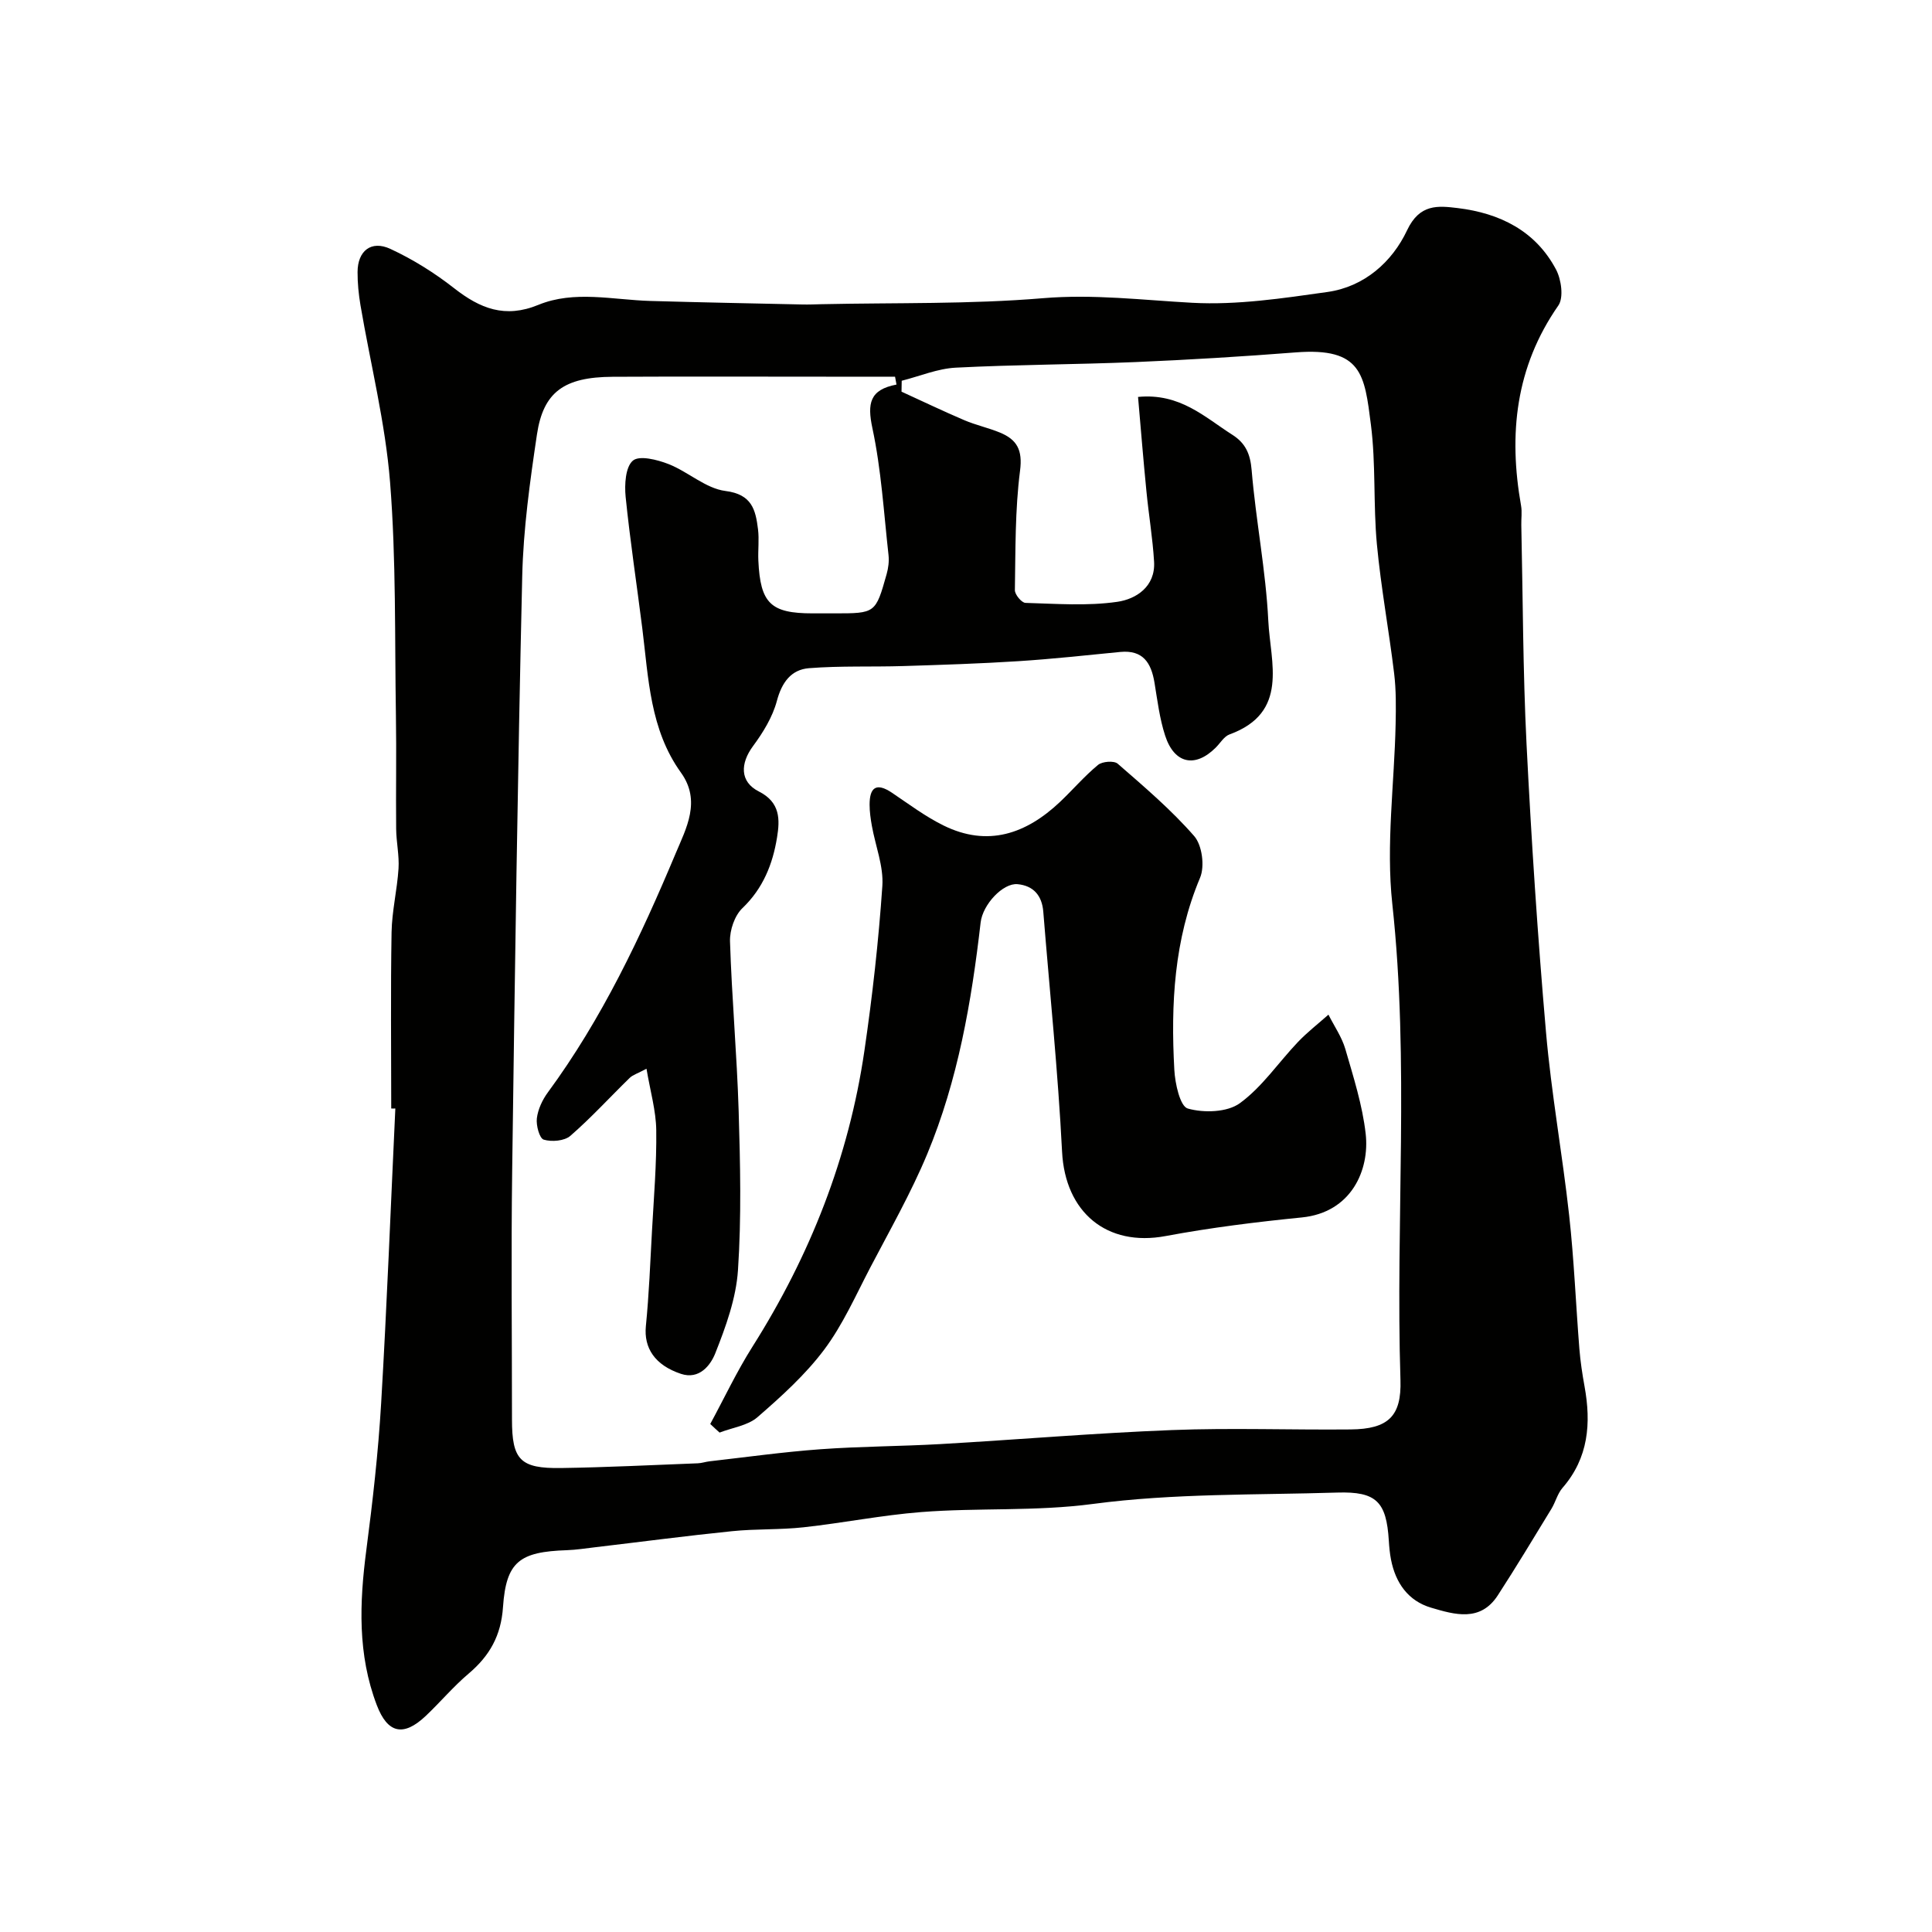
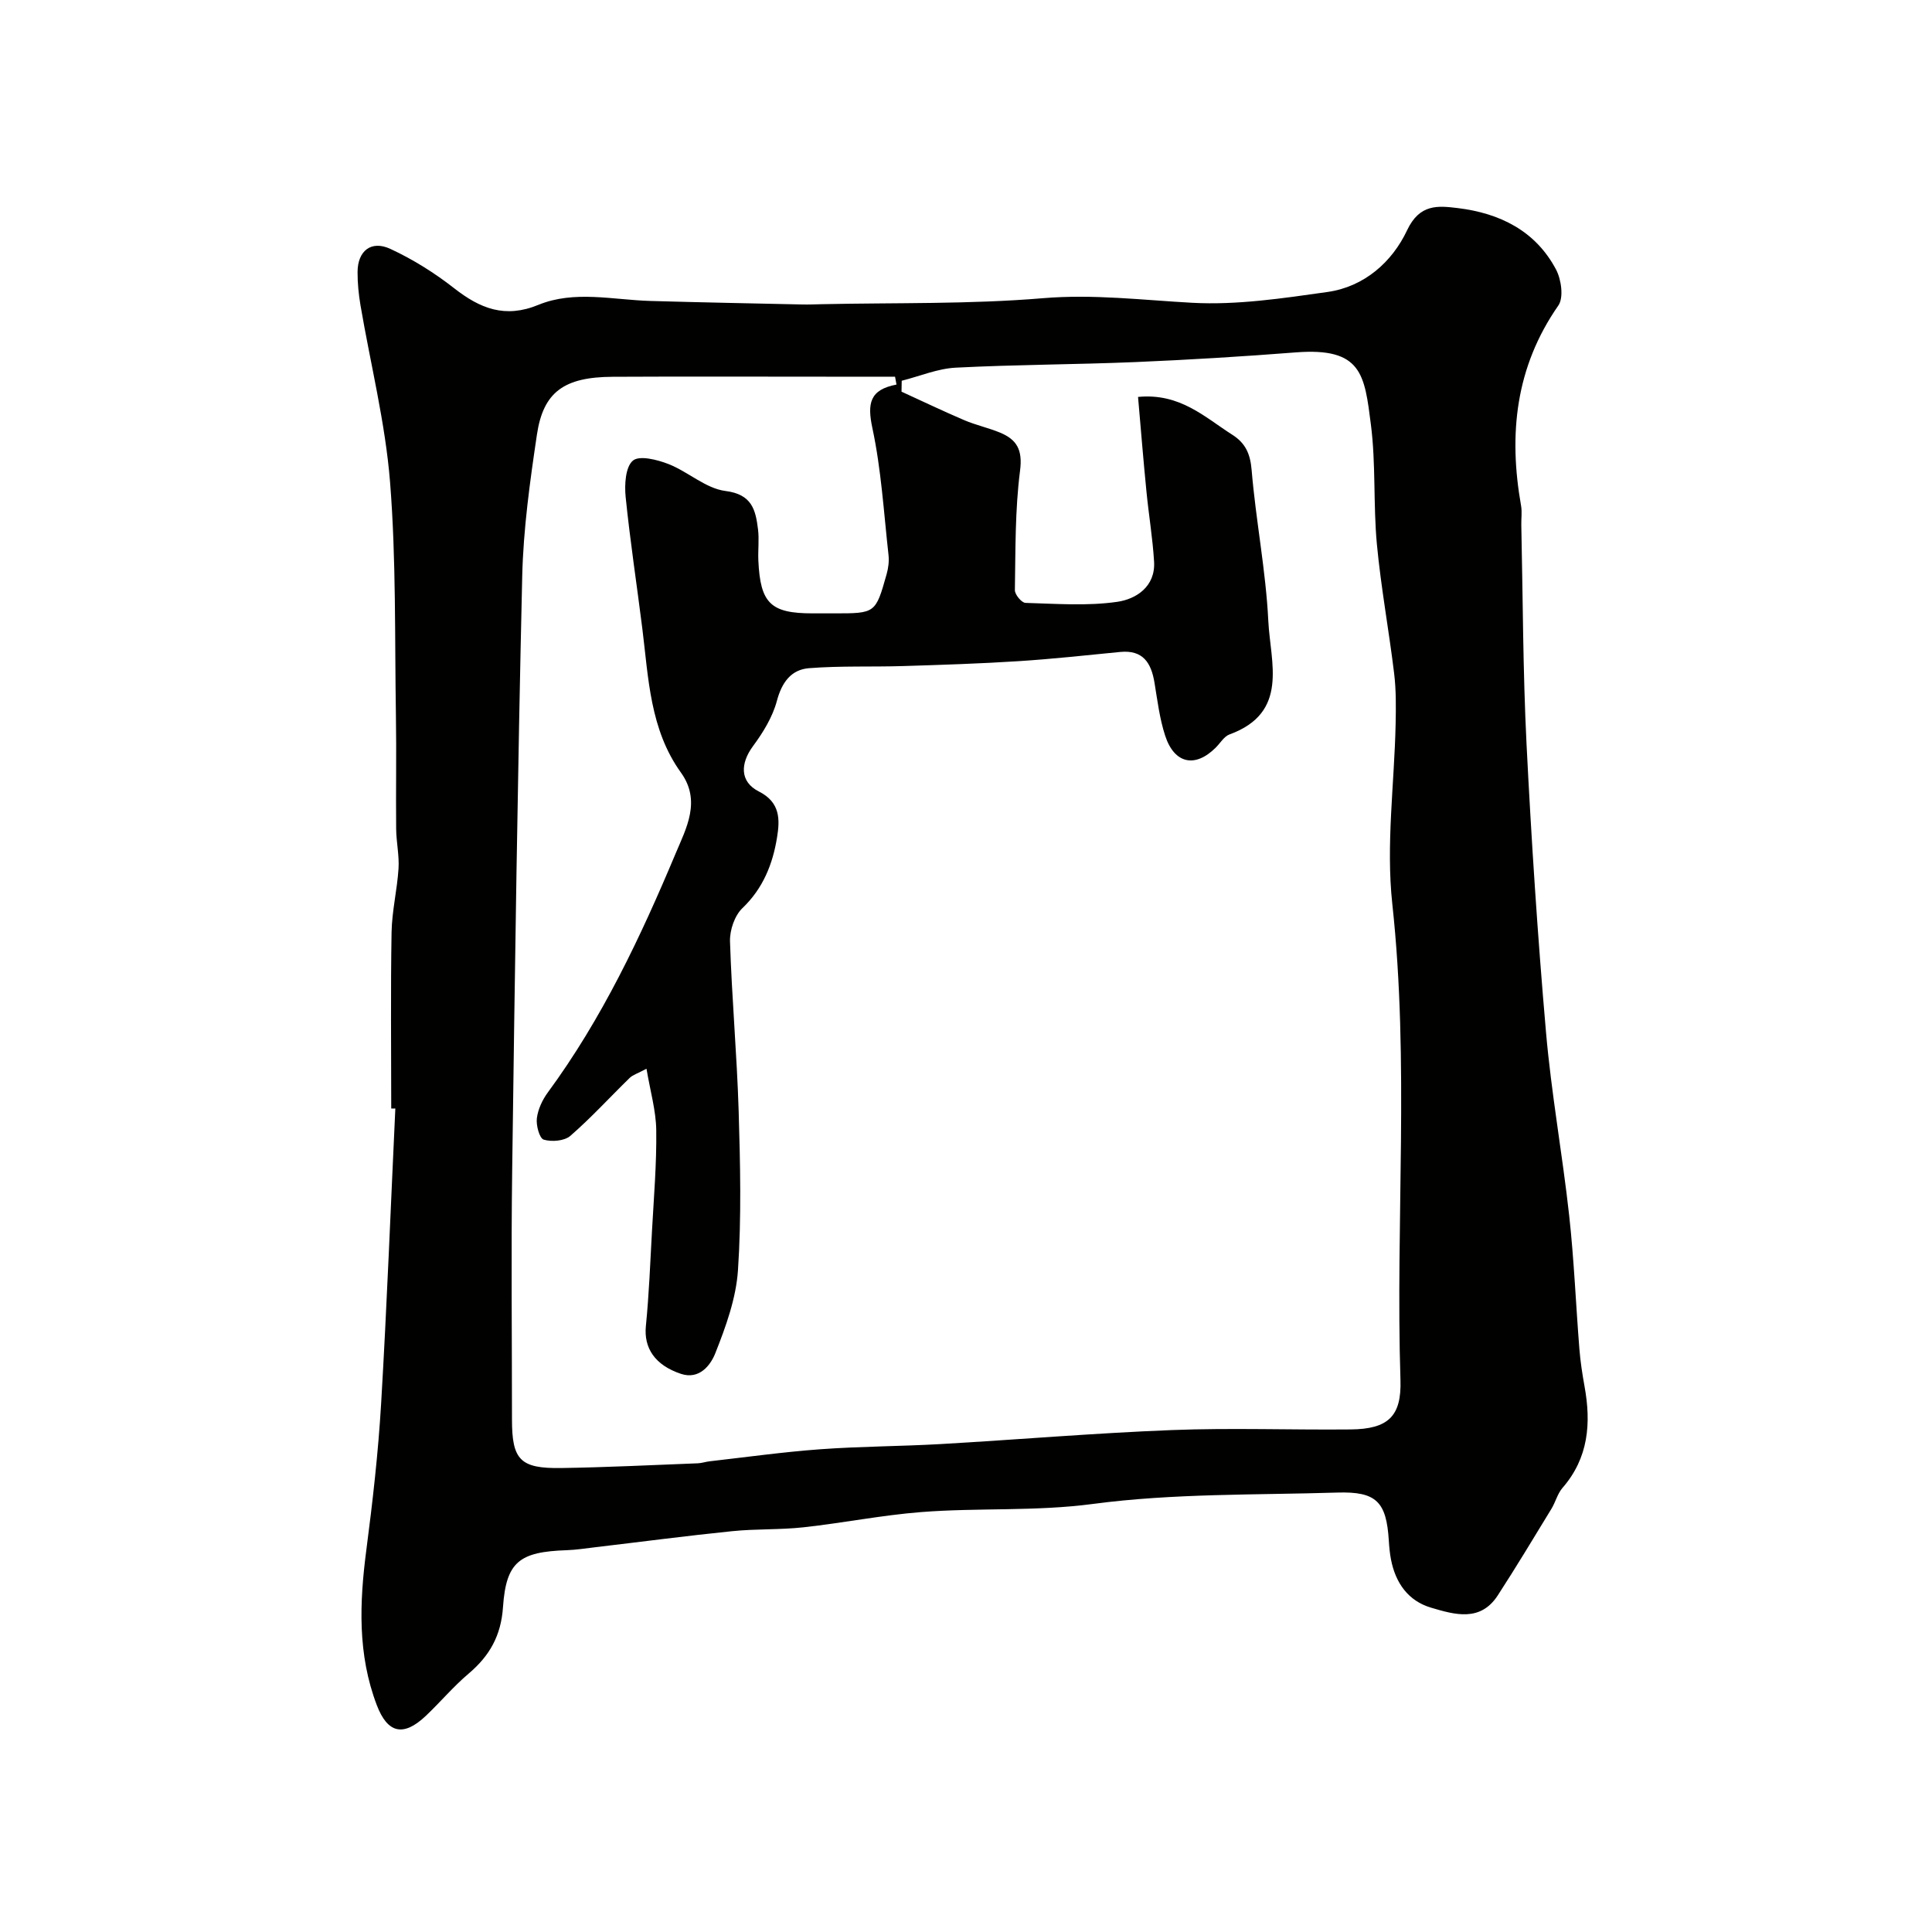
<svg xmlns="http://www.w3.org/2000/svg" enable-background="new 0 0 400 400" viewBox="0 0 400 400">
  <g fill="#010100">
    <path d="m81 229.5c0-12.17-.14-24.34.07-36.5.08-4.4 1.16-8.77 1.44-13.18.17-2.71-.46-5.45-.49-8.19-.08-7.83.08-15.67-.05-23.5-.26-16.1.06-32.26-1.21-48.29-.98-12.3-4.05-24.44-6.13-36.66-.38-2.26-.61-4.57-.6-6.86.01-4.36 2.81-6.64 6.79-4.79 4.67 2.16 9.15 4.97 13.2 8.14 5.38 4.21 10.53 6.29 17.44 3.45 7.46-3.06 15.44-1.03 23.21-.81 10.49.3 20.98.5 31.47.73 1.33.03 2.67-.03 4-.06 15.27-.33 30.59.03 45.78-1.24 10.48-.88 20.62.39 30.94.95 9.27.5 18.72-.93 27.99-2.24 7.63-1.08 13.39-6.23 16.47-12.77 2.6-5.52 6.41-5.09 10.49-4.6 8.67 1.05 16.12 4.7 20.36 12.74 1.09 2.06 1.6 5.8.47 7.43-8.88 12.75-10.34 26.66-7.72 41.45.23 1.29.02 2.66.05 3.99.33 15.1.33 30.22 1.08 45.3 1 19.91 2.3 39.81 4.03 59.67 1.1 12.7 3.4 25.3 4.8 37.98 1.01 9.16 1.38 18.39 2.11 27.59.21 2.61.6 5.21 1.07 7.79 1.39 7.65.84 14.82-4.56 21.03-1.04 1.2-1.44 2.93-2.29 4.33-3.67 6.01-7.29 12.04-11.12 17.94-3.61 5.55-8.93 3.97-13.78 2.54-4.76-1.4-7.38-5.13-8.32-9.98-.25-1.28-.37-2.6-.45-3.91-.5-8.04-2.56-10.2-10.66-9.95-16.87.52-33.89.14-50.56 2.35-11.96 1.59-23.78.76-35.61 1.69-8.14.64-16.21 2.26-24.34 3.15-4.92.54-9.92.3-14.84.81-9.45.96-18.87 2.21-28.3 3.32-1.95.23-3.91.54-5.87.61-9.79.33-12.57 2.36-13.22 11.78-.4 5.92-2.77 10.09-7.1 13.76-3.17 2.68-5.87 5.91-8.89 8.77-4.65 4.4-7.91 3.59-10.13-2.21-4.01-10.5-3.6-21.21-2.18-32.1 1.32-10.09 2.47-20.23 3.07-30.39 1.2-20.34 1.98-40.7 2.94-61.06-.27.03-.56.01-.85 0zm154.62-147.32c8.71-.84 13.82 4.21 19.53 7.84 2.72 1.73 3.71 3.95 3.99 7.32.87 10.44 2.94 20.79 3.45 31.23.42 8.57 4.36 18.96-8.02 23.48-1.14.41-1.92 1.8-2.87 2.74-4.26 4.25-8.57 3.36-10.47-2.49-1.15-3.53-1.6-7.3-2.21-10.99-.68-4.07-2.37-6.79-7.09-6.33-7.03.69-14.06 1.46-21.1 1.91-7.92.51-15.86.76-23.79 1.01-6.51.2-13.06-.07-19.54.44-3.7.29-5.64 2.94-6.66 6.79-.89 3.32-2.84 6.51-4.92 9.32-2.67 3.61-2.79 7.41 1.2 9.42 4.48 2.26 4.35 5.87 3.76 9.5-.89 5.51-2.88 10.55-7.17 14.65-1.62 1.55-2.64 4.57-2.57 6.88.37 11.71 1.43 23.39 1.79 35.09.33 10.99.59 22.03-.14 32.98-.39 5.85-2.52 11.72-4.71 17.24-.96 2.41-3.27 5.5-7.1 4.23-5.43-1.81-7.7-5.39-7.26-9.87.65-6.57.91-13.18 1.27-19.77.38-6.93.97-13.86.88-20.79-.05-4.05-1.24-8.09-2.02-12.74-1.85.99-2.83 1.27-3.47 1.89-4.11 4-7.98 8.26-12.3 12.01-1.23 1.06-3.85 1.28-5.51.78-.88-.27-1.6-2.95-1.42-4.42.23-1.86 1.14-3.81 2.27-5.35 11.21-15.24 19.22-32.21 26.48-49.52 2.16-5.14 5.31-10.82 1.09-16.69-6.44-8.94-6.72-19.55-8.01-29.88-1.14-9.08-2.53-18.14-3.45-27.24-.25-2.53-.04-6.17 1.5-7.48 1.34-1.14 5.06-.2 7.38.71 4.06 1.59 7.7 5.05 11.78 5.57 5.51.69 6.25 3.92 6.75 7.94.26 2.13-.03 4.33.07 6.49.41 8.84 2.55 10.91 11.22 10.91h4.5c8.52 0 8.55.01 10.84-8.13.35-1.25.53-2.64.39-3.92-.98-8.79-1.5-17.69-3.34-26.3-1.09-5.12-.57-7.96 4.99-9.02-.1-.54-.2-1.09-.3-1.63-4.51 0-9.01 0-13.52 0-15 0-30-.06-44.99.02-9.97.06-14.31 3.11-15.63 11.94-1.45 9.73-2.82 19.56-3.05 29.37-.95 41.02-1.53 82.06-2.08 123.09-.23 17.16-.04 34.33-.04 51.49 0 8.34 1.69 10.17 10.18 10.04 9.44-.14 18.87-.62 28.3-.98.81-.03 1.61-.32 2.42-.41 7.65-.87 15.29-1.94 22.97-2.5 8.27-.6 16.58-.6 24.86-1.07 15.97-.92 31.92-2.28 47.9-2.9 12.31-.48 24.66-.01 36.99-.13 7.81-.07 10.57-2.74 10.33-10.23-1.04-32.85 1.88-65.73-1.69-98.59-1.33-12.25.43-24.84.69-37.27.07-3.48.11-7-.31-10.44-1.08-8.93-2.73-17.8-3.57-26.74-.77-8.23-.19-16.59-1.24-24.77-1.32-10.33-1.83-16.02-15.56-14.95-11.02.86-22.06 1.53-33.1 2-12.42.52-24.87.52-37.28 1.16-3.77.19-7.47 1.77-11.2 2.71-.01.75-.03 1.51-.04 2.26 4.33 1.98 8.63 4.04 13.01 5.91 2.39 1.02 4.97 1.57 7.37 2.56 3.5 1.45 4.72 3.57 4.16 7.89-1.05 8.16-.93 16.47-1.07 24.73-.02.91 1.4 2.62 2.19 2.64 6.34.18 12.78.68 19.01-.22 3.9-.56 7.92-3.15 7.62-8.3-.29-4.9-1.12-9.76-1.59-14.65-.63-6.35-1.14-12.71-1.73-19.47z" />
-     <path d="m147.05 294.82c2.9-5.35 5.5-10.89 8.75-16.02 11.91-18.84 19.93-39.15 23.16-61.21 1.66-11.33 2.94-22.74 3.72-34.15.28-4.08-1.43-8.3-2.17-12.46-.26-1.45-.47-2.93-.47-4.39 0-3.54 1.37-4.64 4.6-2.48 3.51 2.36 6.93 4.94 10.71 6.8 9.16 4.51 17.1 1.74 24.11-4.88 2.66-2.52 5.06-5.34 7.87-7.66.88-.73 3.31-.92 4.07-.26 5.49 4.78 11.09 9.54 15.85 15 1.64 1.88 2.21 6.25 1.21 8.62-5.4 12.84-6.07 26.19-5.33 39.74.15 2.86 1.19 7.59 2.79 8.04 3.31.94 8.16.8 10.77-1.1 4.64-3.37 8.01-8.45 12.05-12.69 1.94-2.03 4.19-3.77 6.3-5.65 1.19 2.37 2.77 4.63 3.5 7.13 1.67 5.78 3.54 11.61 4.21 17.54.84 7.44-2.91 16.29-13.23 17.32-9.43.94-18.87 2.11-28.18 3.85-12.21 2.29-20.82-4.93-21.45-17.47-.84-16.59-2.56-33.13-3.89-49.7-.27-3.33-2.04-5.37-5.32-5.68-3.02-.29-7.22 4.2-7.65 7.93-1.89 16.41-4.69 32.65-11.07 47.97-3.37 8.08-7.74 15.75-11.81 23.53-3 5.75-5.66 11.8-9.51 16.94-3.9 5.2-8.87 9.69-13.81 13.98-2.02 1.75-5.2 2.16-7.85 3.19-.66-.58-1.29-1.18-1.93-1.78z" />
  </g>
</svg>